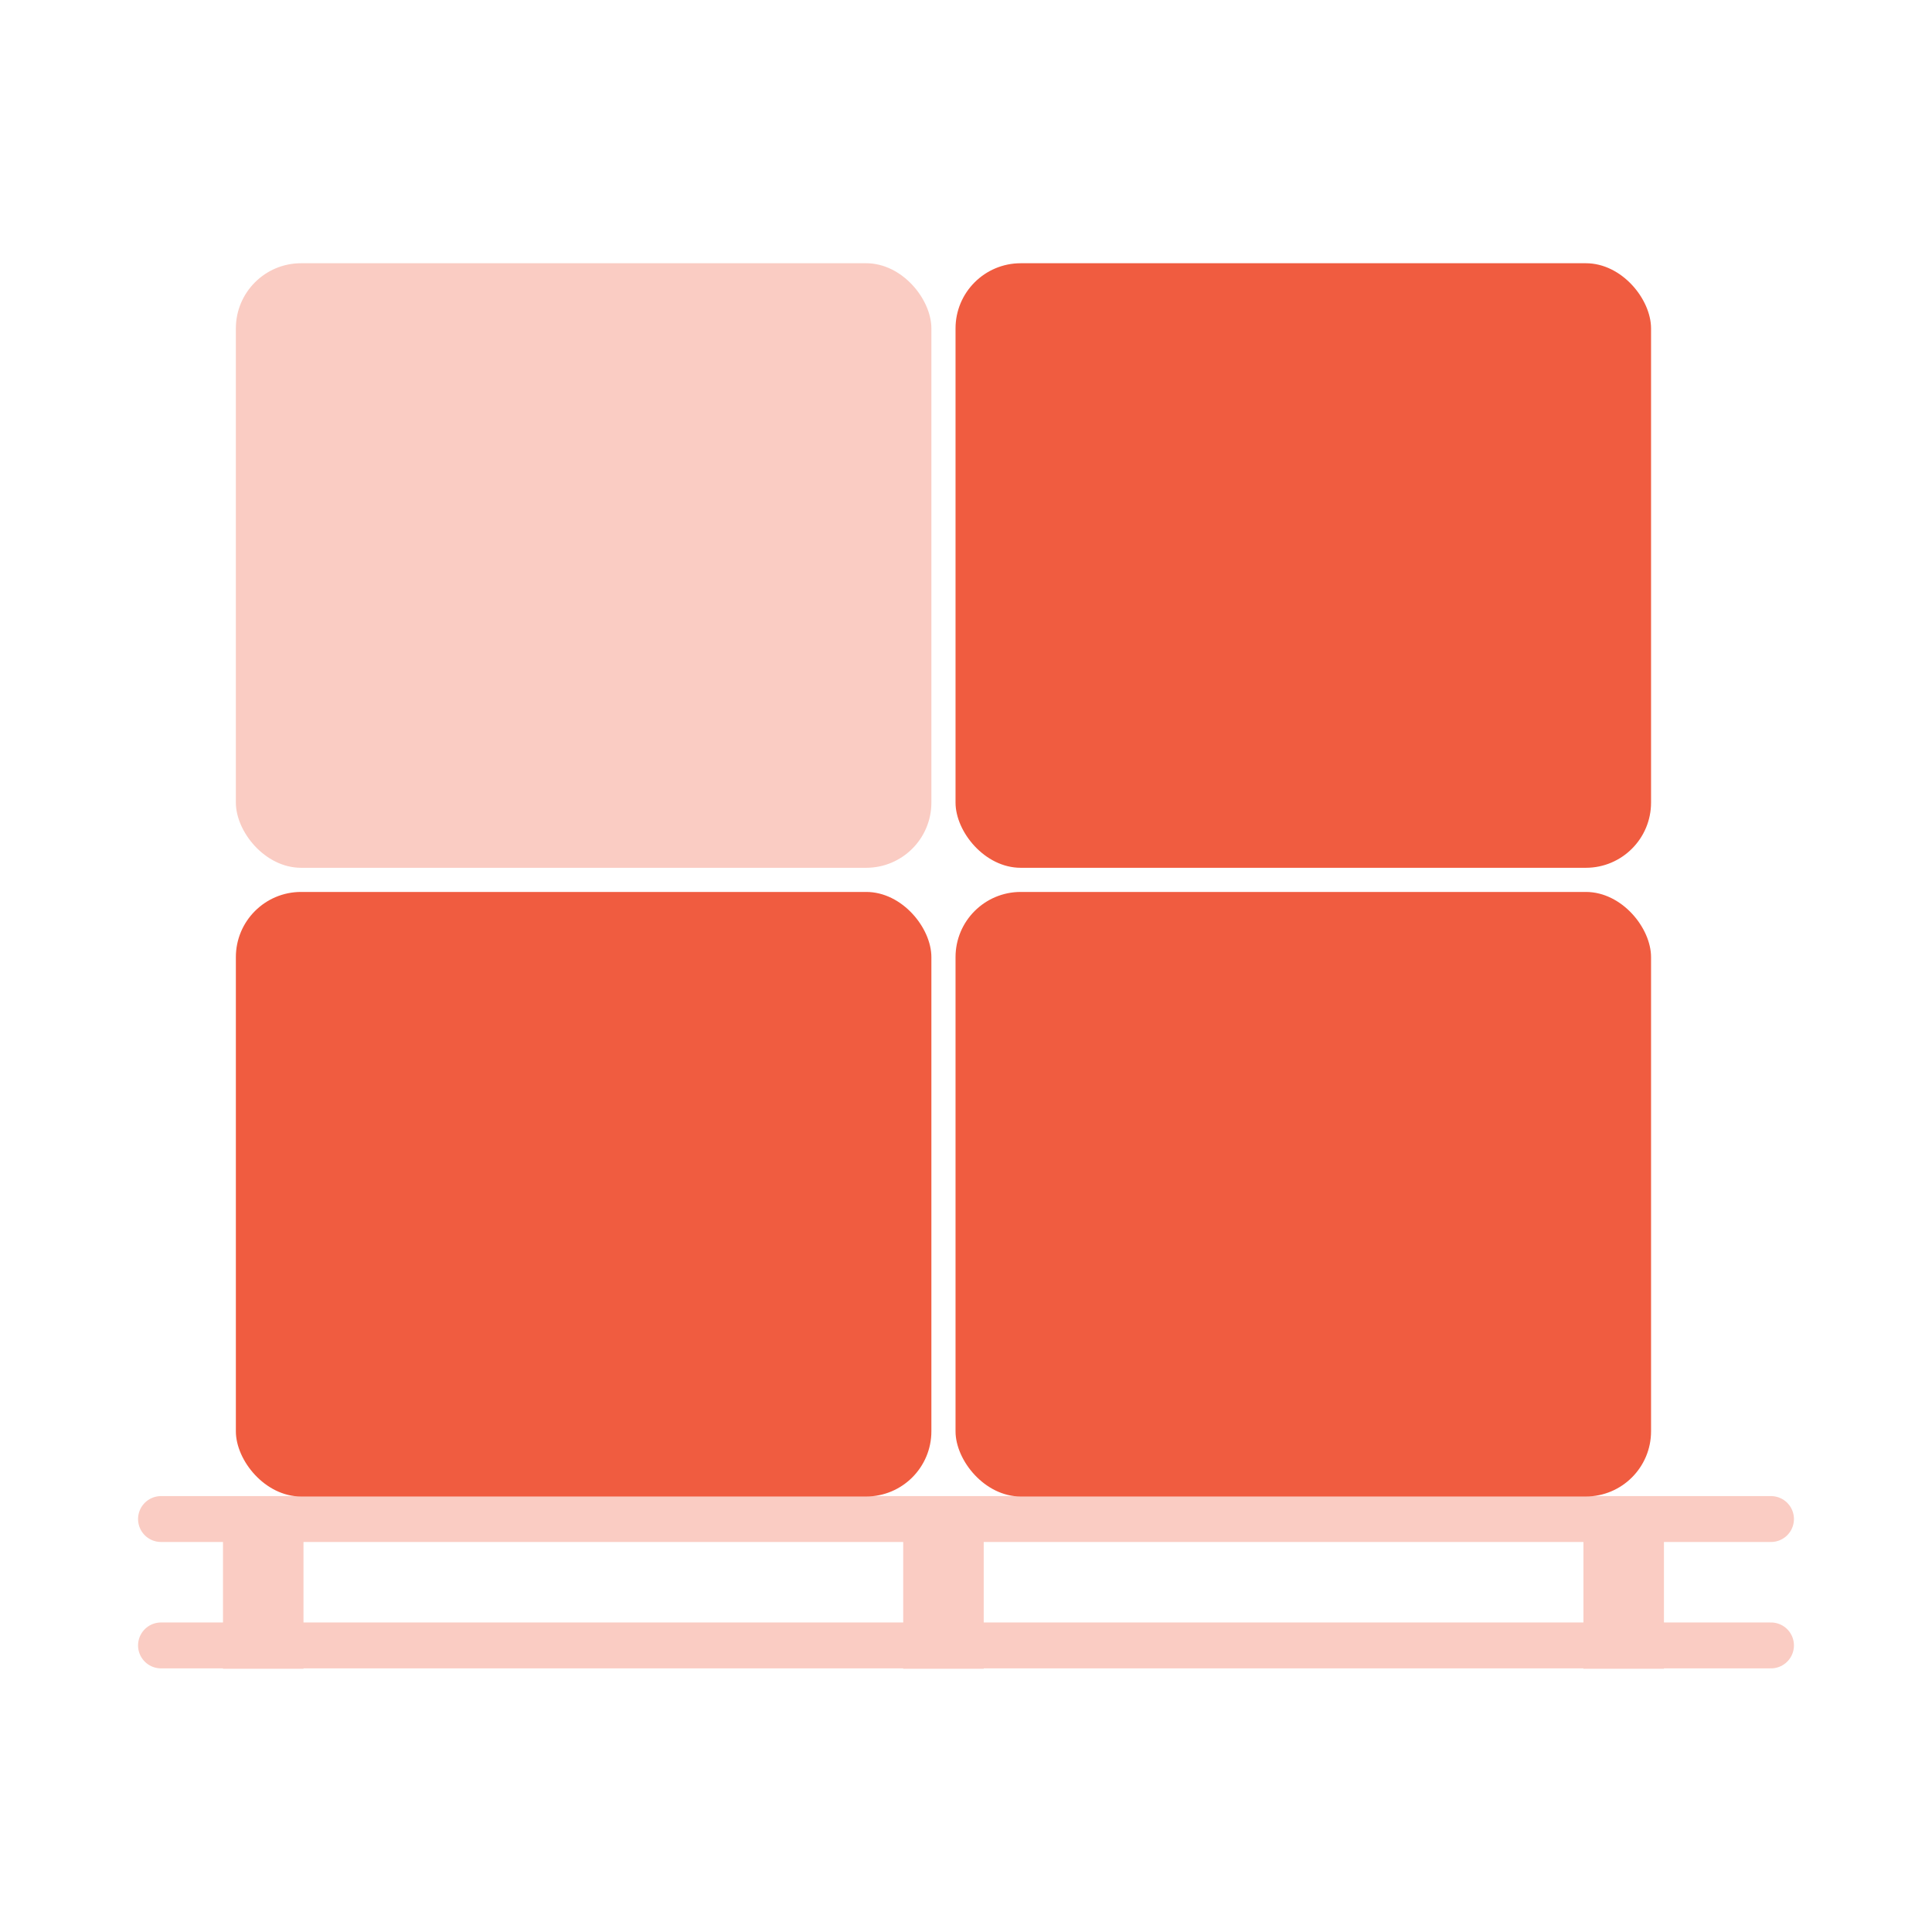
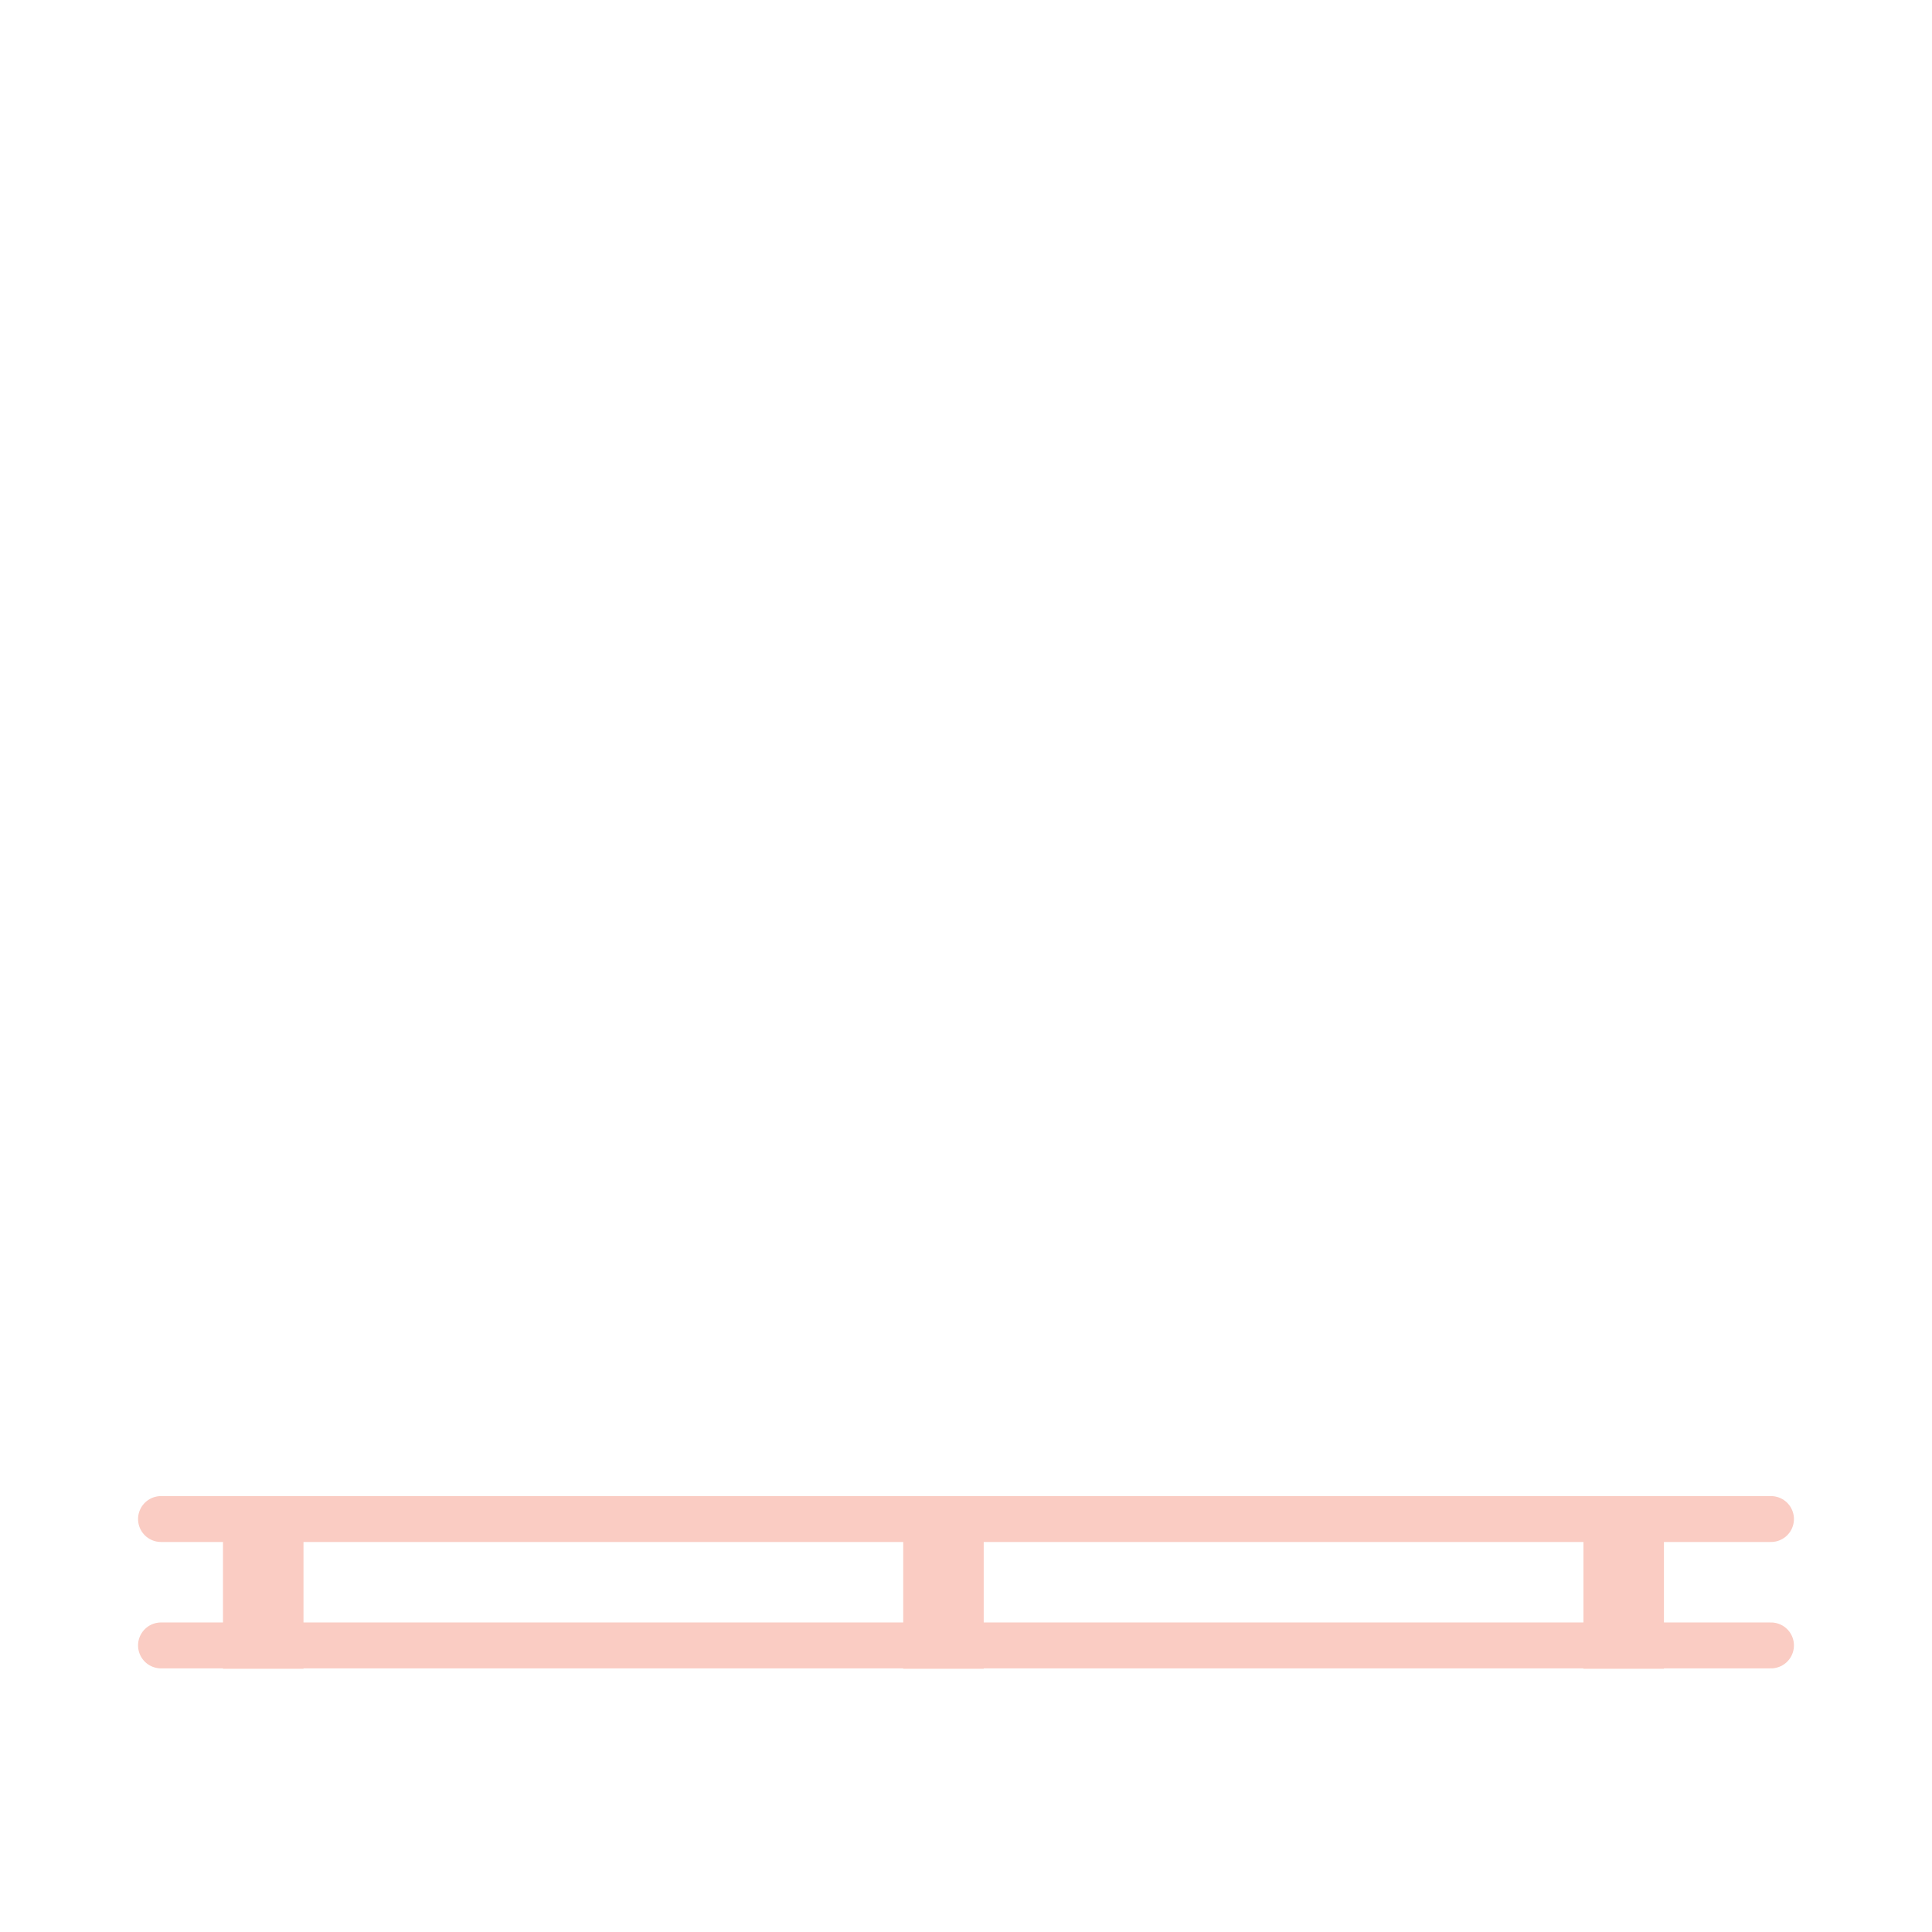
<svg xmlns="http://www.w3.org/2000/svg" id="Layer_1" data-name="Layer 1" viewBox="0 0 24 24">
  <defs>
    <style>
      .cls-1 {
        fill: #faccc3;
      }

      .cls-1, .cls-2 {
        stroke-width: 0px;
      }

      .cls-3 {
        fill: none;
        stroke: #faccc3;
        stroke-linecap: round;
        stroke-miterlimit: 10;
        stroke-width: .57px;
      }

      .cls-2 {
        fill: #f05c40;
      }
    </style>
  </defs>
  <g>
    <line class="cls-3" x1="2" y1="18.87" x2="22" y2="18.87" />
    <line class="cls-3" x1="2" y1="20.44" x2="22" y2="20.44" />
  </g>
  <g>
    <rect class="cls-1" x="2.77" y="18.59" width="1" height="2.14" />
    <rect class="cls-1" x="11.22" y="18.59" width="1" height="2.14" />
    <rect class="cls-1" x="19.67" y="18.59" width="1" height="2.14" />
  </g>
  <g>
-     <rect class="cls-1" x="2.93" y="3.27" width="8.64" height="7.51" rx=".81" ry=".81" />
-     <rect class="cls-2" x="2.93" y="11.08" width="8.64" height="7.51" rx=".81" ry=".81" />
-     <rect class="cls-2" x="11.87" y="11.08" width="8.64" height="7.51" rx=".81" ry=".81" />
-     <rect class="cls-2" x="11.87" y="3.27" width="8.64" height="7.51" rx=".81" ry=".81" />
-   </g>
+     </g>
</svg>